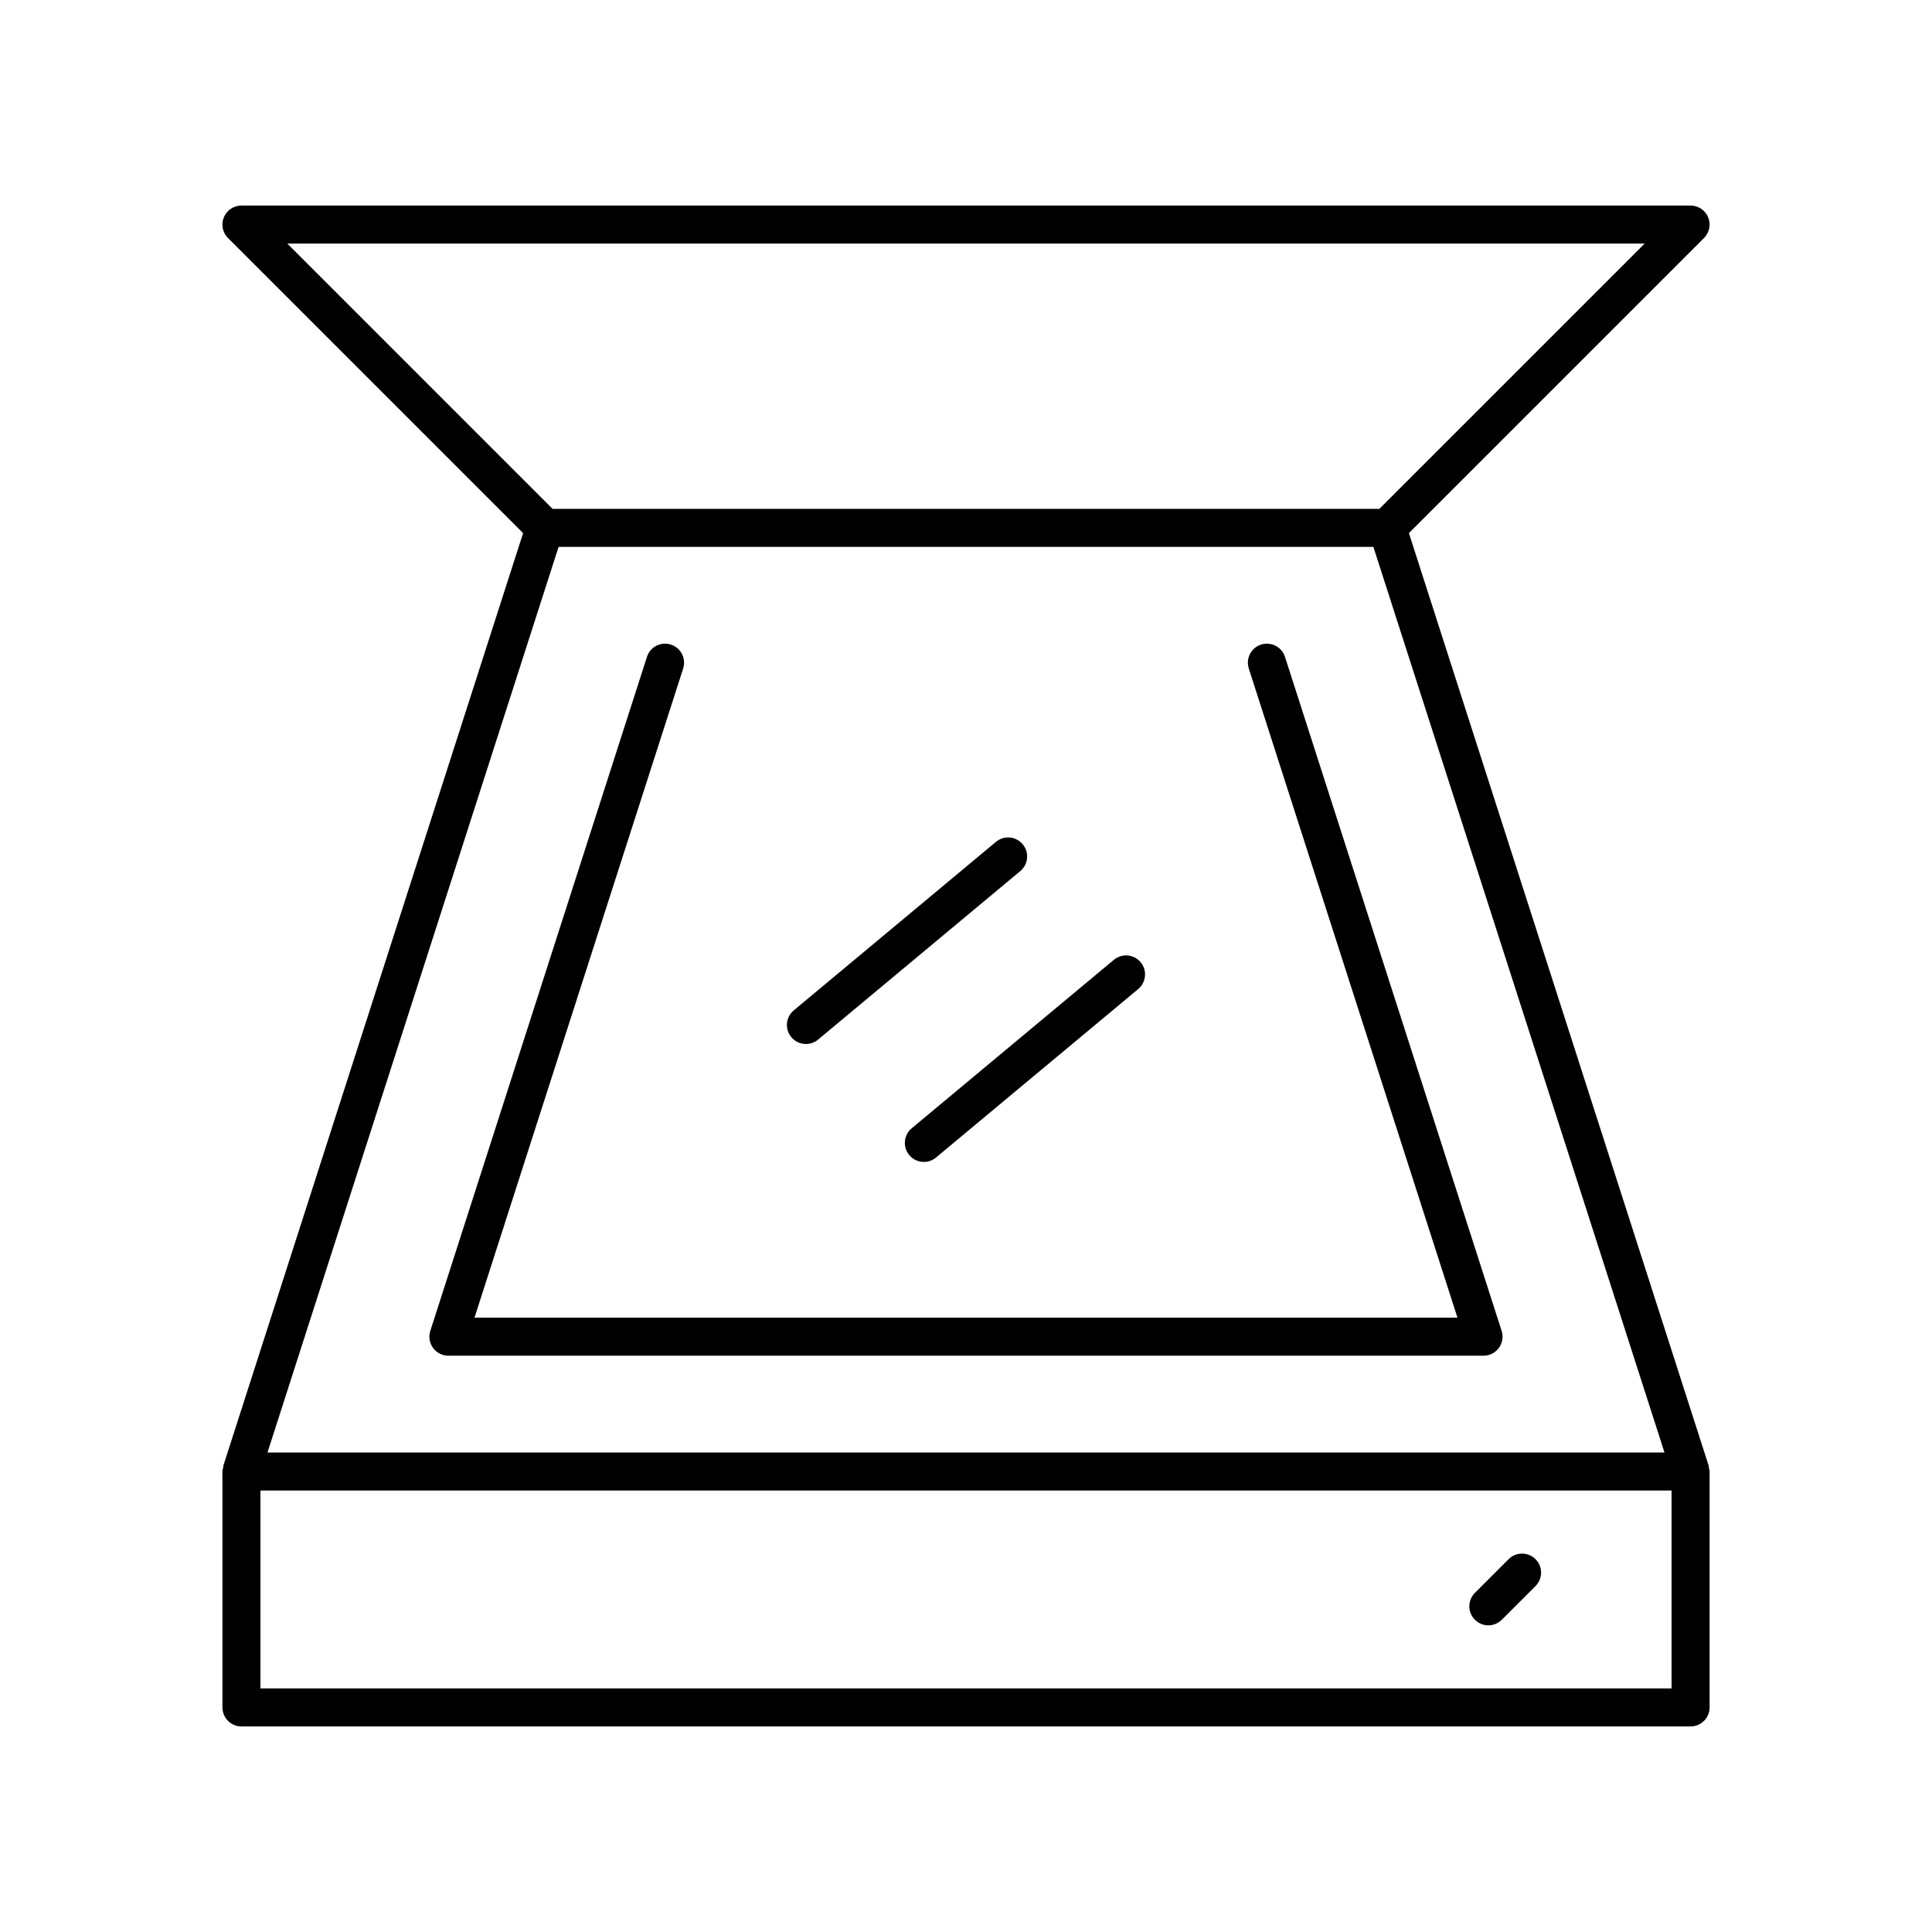
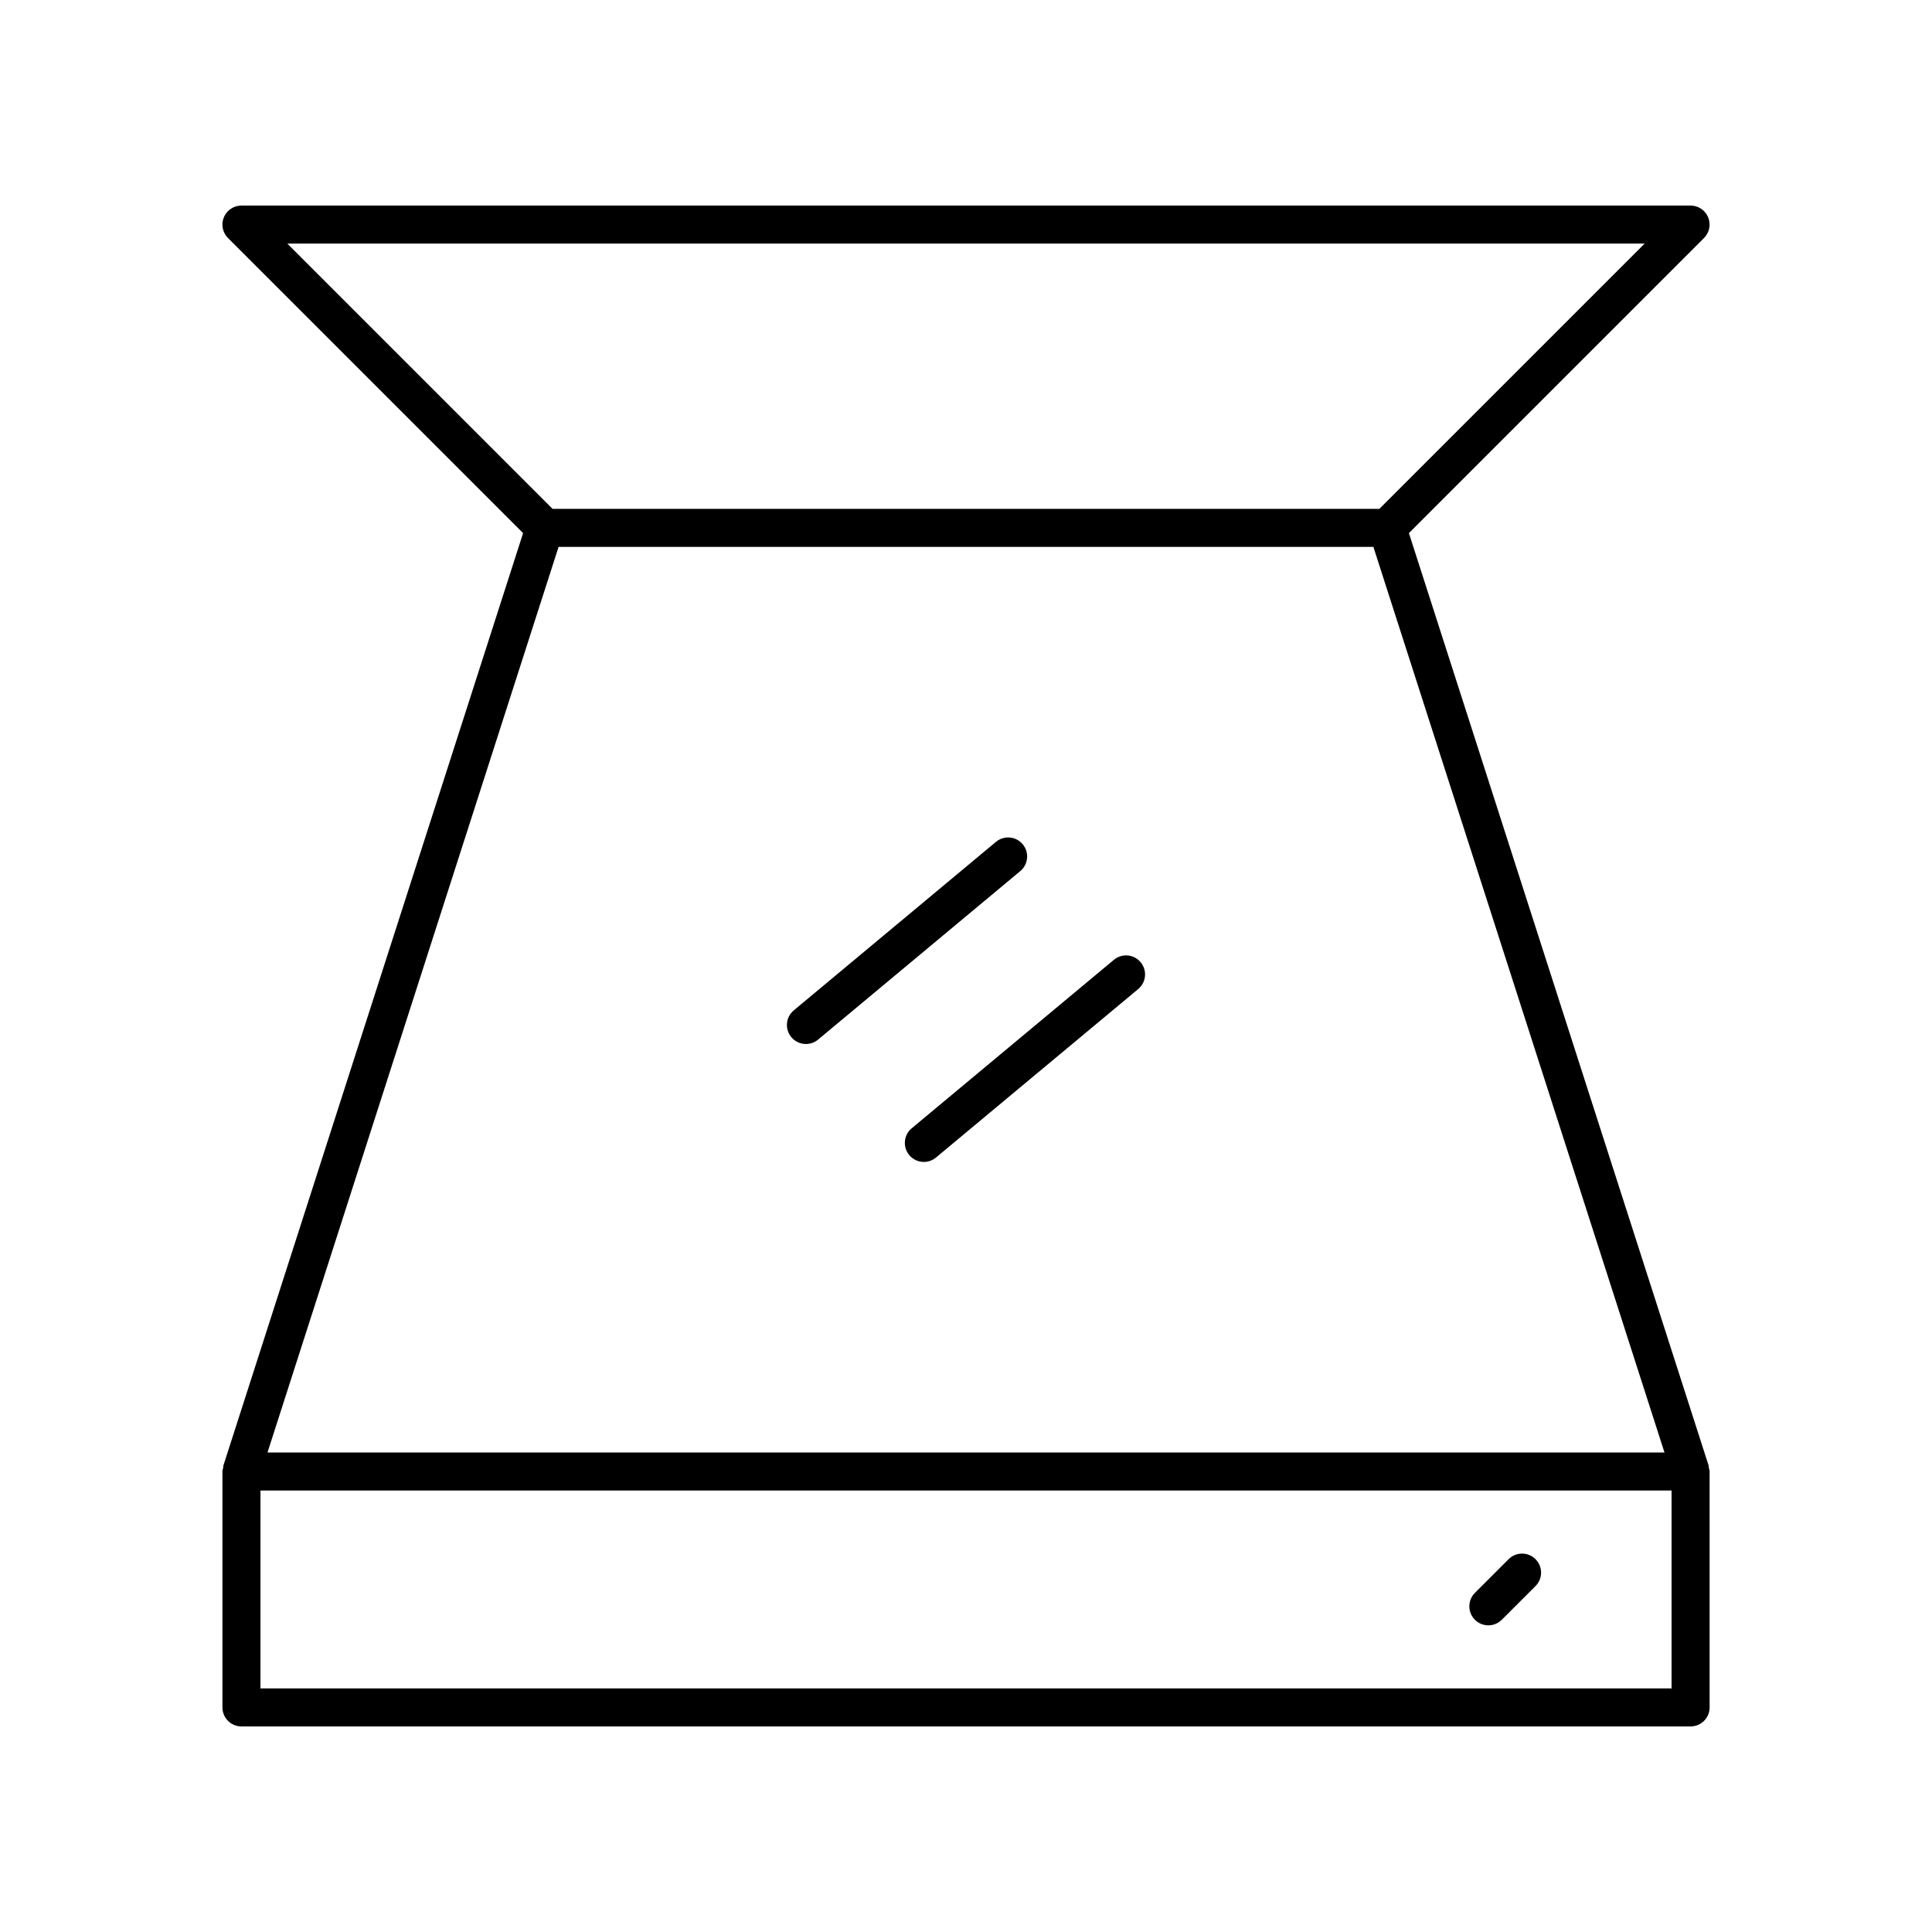
<svg xmlns="http://www.w3.org/2000/svg" fill="#000000" width="800px" height="800px" version="1.1" viewBox="144 144 512 512">
  <g>
    <path d="m538.43 574.73c1.289 0 2.578-0.492 3.562-1.477l8.934-8.93c1.969-1.969 1.969-5.156 0-7.125s-5.156-1.969-7.125 0l-8.934 8.93c-1.969 1.969-1.969 5.156 0 7.125 0.984 0.984 2.273 1.477 3.562 1.477z" />
    <path d="m596.86 532.98c-0.035-0.184 0.016-0.371-0.043-0.551l-79.441-247.15 78.207-78.203c1.441-1.441 1.871-3.606 1.094-5.492-0.781-1.883-2.621-3.106-4.656-3.106h-384.04c-2.035 0-3.875 1.227-4.656 3.109-0.781 1.883-0.348 4.051 1.094 5.492l78.207 78.203-79.441 247.14c-0.059 0.18-0.004 0.367-0.043 0.551-0.066 0.332-0.199 0.637-0.199 0.988l0.004 62.52c0 2.785 2.254 5.039 5.039 5.039h384.04c2.781 0 5.039-2.254 5.039-5.039l-0.004-62.52c0-0.352-0.133-0.656-0.199-0.988zm-376.72-324.43h359.71l-70.305 70.301h-219.11zm71.891 80.379h215.93l77.145 240h-370.22zm294.95 302.52h-373.96v-52.441h373.96z" />
-     <path d="m541.95 496.7-57.414-178.62c-0.852-2.652-3.676-4.102-6.34-3.258-2.648 0.852-4.106 3.691-3.254 6.336l55.301 172.04h-260.5l55.301-172.04c0.852-2.648-0.605-5.484-3.254-6.336-2.664-0.848-5.492 0.605-6.34 3.258l-57.414 178.62c-0.492 1.531-0.223 3.207 0.727 4.508 0.949 1.301 2.461 2.07 4.07 2.07h274.32c1.609 0 3.121-0.766 4.07-2.07 0.949-1.301 1.219-2.981 0.727-4.508z" />
    <path d="m357.58 420.67c1.137 0 2.281-0.383 3.223-1.168l53.586-44.66c2.137-1.781 2.426-4.961 0.645-7.098-1.781-2.141-4.957-2.426-7.094-0.645l-53.586 44.66c-2.137 1.781-2.426 4.961-0.645 7.098 0.996 1.195 2.426 1.812 3.871 1.812z" />
    <path d="m384.96 450.11c0.996 1.195 2.43 1.812 3.871 1.812 1.137 0 2.281-0.383 3.223-1.168l53.586-44.652c2.137-1.781 2.426-4.961 0.645-7.098-1.785-2.141-4.961-2.426-7.094-0.645l-53.586 44.652c-2.137 1.781-2.426 4.957-0.645 7.098z" />
  </g>
</svg>